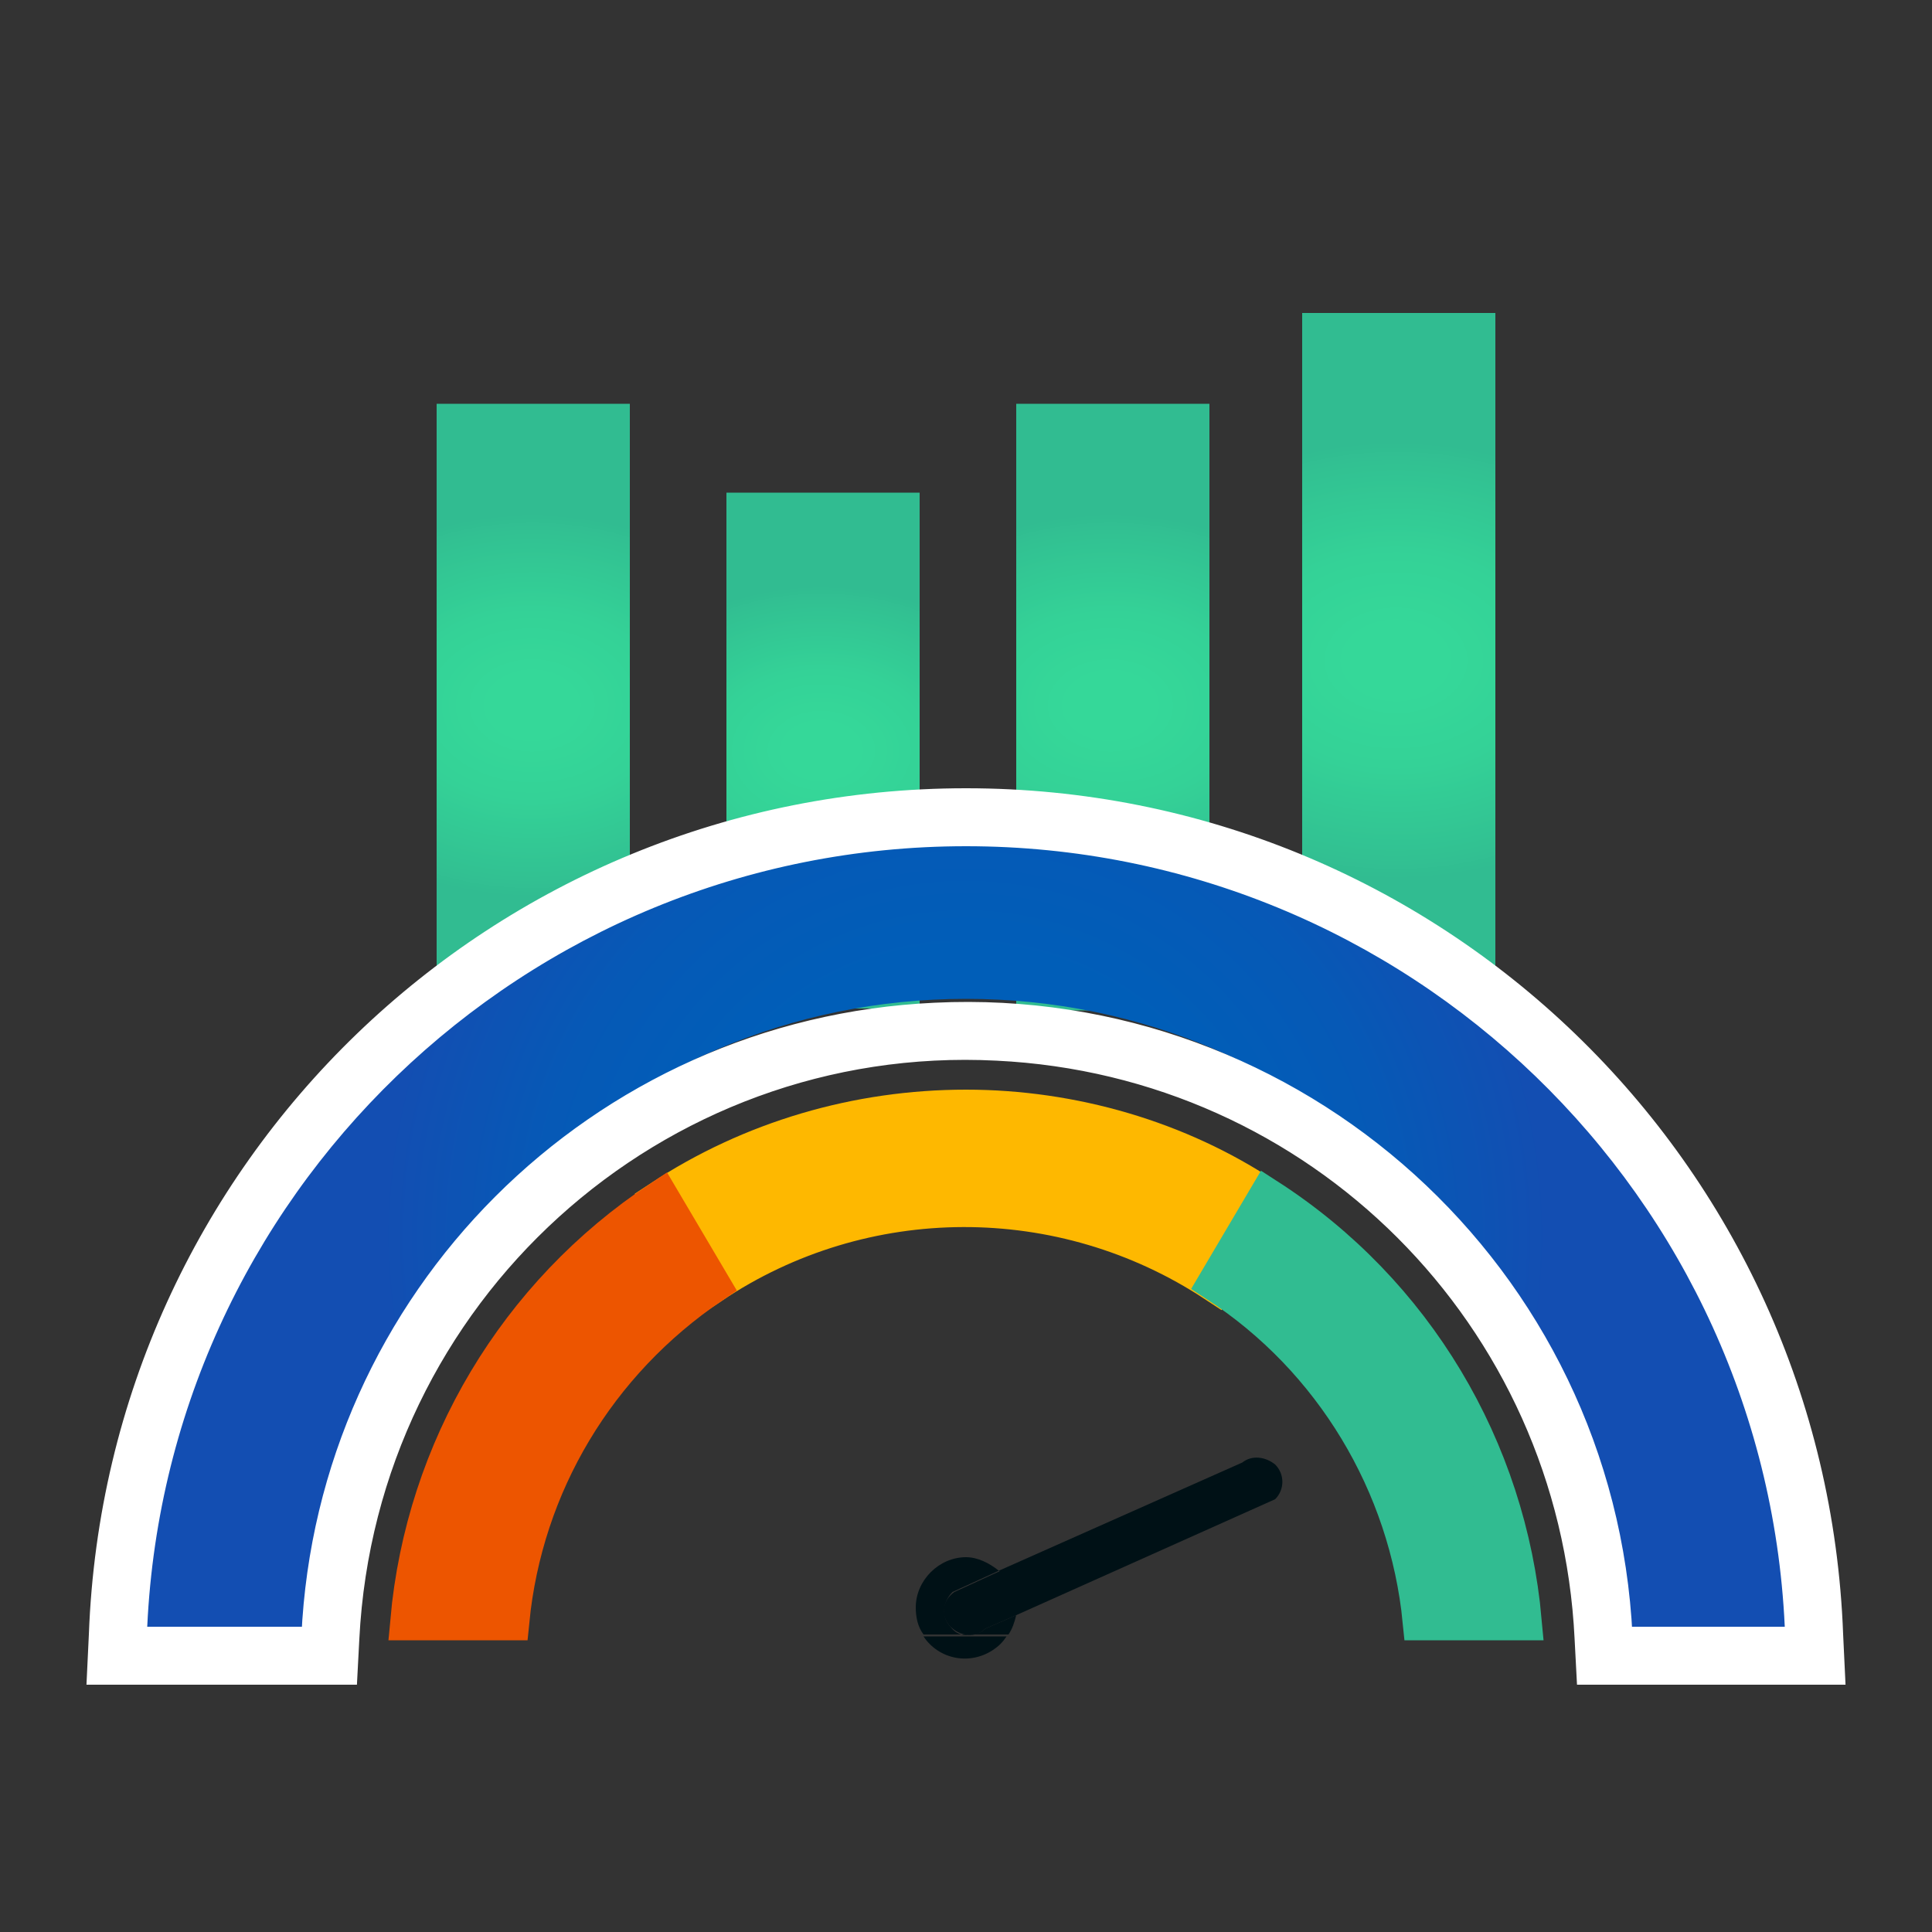
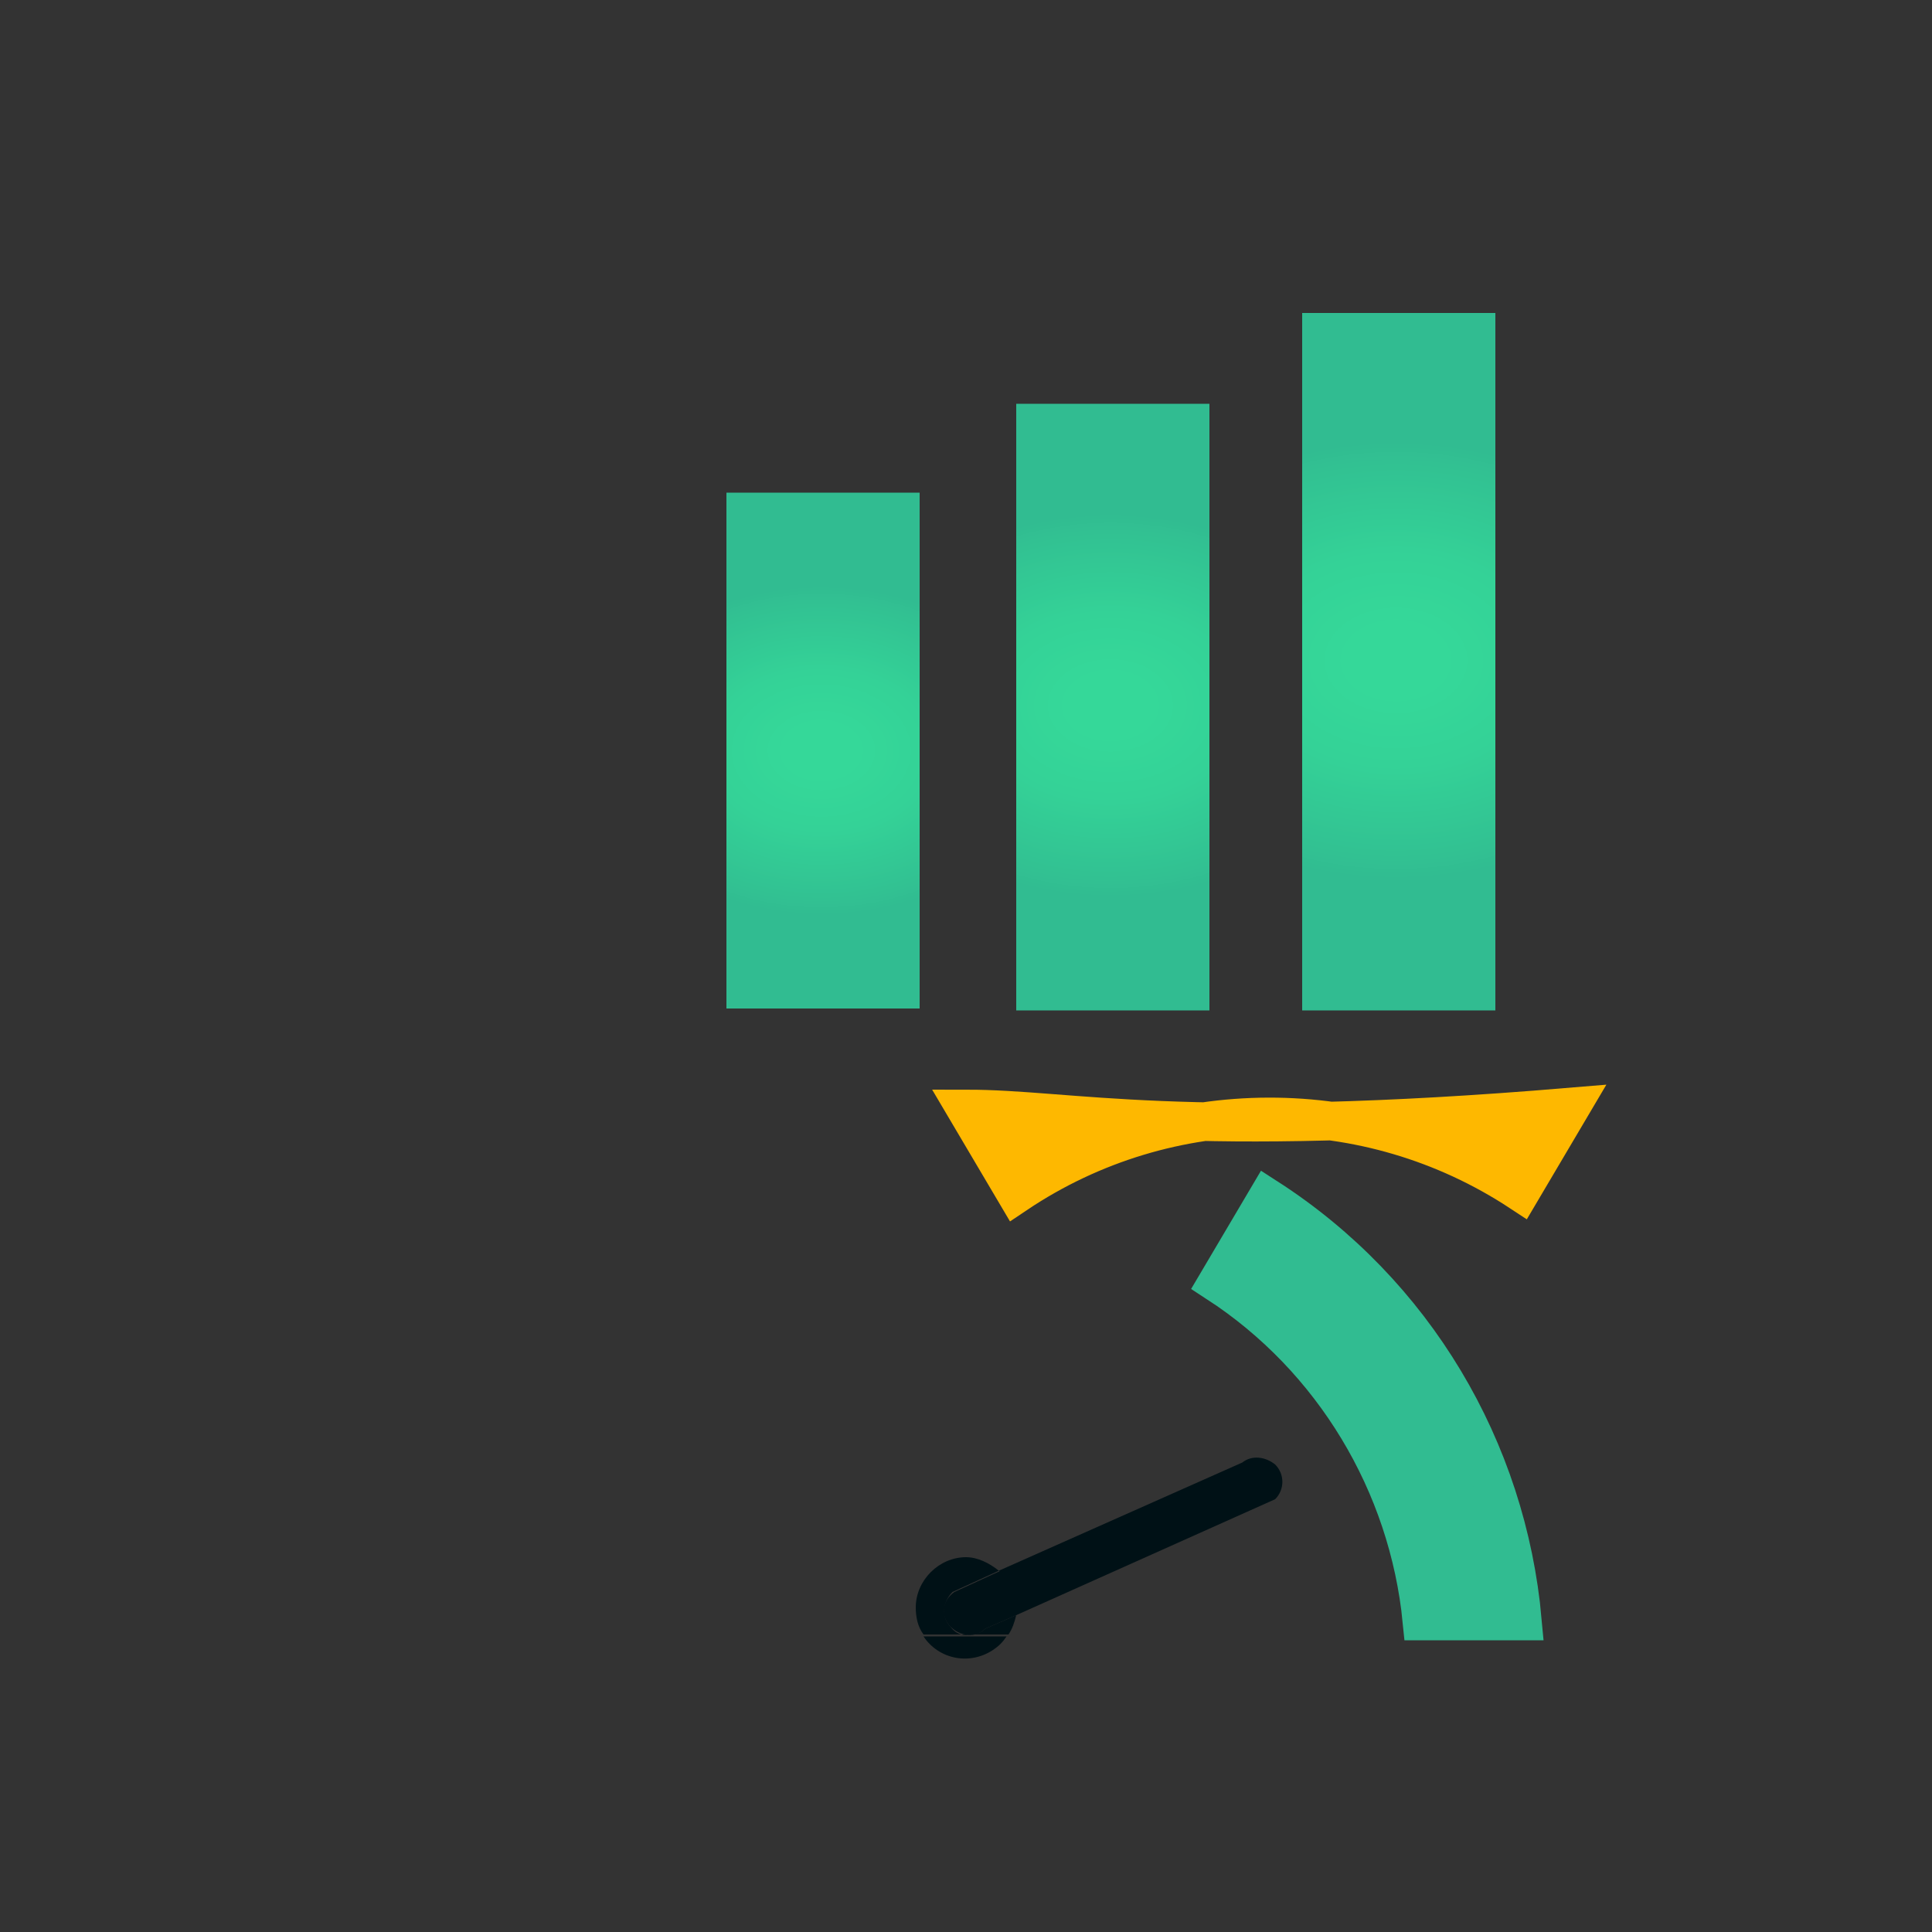
<svg xmlns="http://www.w3.org/2000/svg" version="1.1" id="Layer_1" x="0px" y="0px" viewBox="0 0 100 100" style="enable-background:new 0 0 100 100;" xml:space="preserve">
  <rect x="0" y="0" width="100" height="100" fill="#333333" stroke="none" />
  <style type="text/css">
	.st0{fill:url(#SVGID_1_);}
	.st1{fill:url(#SVGID_2_);}
	.st2{fill:url(#SVGID_3_);}
	.st3{fill:url(#SVGID_4_);}
	.st4{fill:url(#SVGID_5_);}
	.st5{fill:#FFFFFF;stroke:#FFFFFF;stroke-miterlimit:10;}
	.st6{fill:#FEB800;stroke:#FEB800;stroke-width:2;stroke-miterlimit:10;}
	.st7{fill:#31BC91;stroke:#31BC91;stroke-width:2;stroke-miterlimit:10;}
	.st8{fill:#ED5500;stroke:#ED5500;stroke-width:2;stroke-miterlimit:10;}
	.st9{fill:#001116;}
</style>
  <radialGradient id="SVGID_1_" cx="22.744" cy="54.074" r="13.89" gradientTransform="matrix(1.11 0 0 -0.82 2.3 80.85)" gradientUnits="userSpaceOnUse">
    <stop offset="0.14" style="stop-color:#35D899" />
    <stop offset="0.42" style="stop-color:#34D297" />
    <stop offset="0.79" style="stop-color:#32C192" />
    <stop offset="0.87" style="stop-color:#31BC91" />
  </radialGradient>
-   <rect x="22.6" y="20.9" class="st0" width="10" height="31.4" />
  <radialGradient id="SVGID_2_" cx="37.744" cy="51.224" r="11.93" gradientTransform="matrix(1.11 0 0 -0.82 0.62 80.85)" gradientUnits="userSpaceOnUse">
    <stop offset="0.14" style="stop-color:#35D899" />
    <stop offset="0.42" style="stop-color:#34D297" />
    <stop offset="0.79" style="stop-color:#32C192" />
    <stop offset="0.87" style="stop-color:#31BC91" />
  </radialGradient>
  <rect x="37.6" y="25.5" class="st1" width="10" height="26.7" />
  <radialGradient id="SVGID_3_" cx="52.734" cy="54.074" r="13.89" gradientTransform="matrix(1.11 0 0 -0.82 -1.06 80.85)" gradientUnits="userSpaceOnUse">
    <stop offset="0.14" style="stop-color:#35D899" />
    <stop offset="0.42" style="stop-color:#34D297" />
    <stop offset="0.79" style="stop-color:#32C192" />
    <stop offset="0.87" style="stop-color:#31BC91" />
  </radialGradient>
  <rect x="52.6" y="20.9" class="st2" width="10" height="31.4" />
  <radialGradient id="SVGID_4_" cx="67.544" cy="56.914" r="15.856" gradientTransform="matrix(1.11 0 0 -0.82 -2.72 80.85)" gradientUnits="userSpaceOnUse">
    <stop offset="0.14" style="stop-color:#35D899" />
    <stop offset="0.42" style="stop-color:#34D297" />
    <stop offset="0.79" style="stop-color:#32C192" />
    <stop offset="0.87" style="stop-color:#31BC91" />
  </radialGradient>
  <rect x="67.4" y="16.2" class="st3" width="10" height="36.1" />
  <radialGradient id="SVGID_5_" cx="49.96" cy="38.03" r="34.675" gradientTransform="matrix(1 0 0 -1 0 102)" gradientUnits="userSpaceOnUse">
    <stop offset="0.42" style="stop-color:#005EB8" />
    <stop offset="0.64" style="stop-color:#0659B6" />
    <stop offset="0.87" style="stop-color:#134EB2" />
  </radialGradient>
-   <path class="st4" d="M83,85.7v-1c0-18.2-14.8-33-33-33c-18.2,0-33,14.8-33,33v1H6.1v-1C7,60.5,27.3,41.5,51.6,42.4  c23,0.8,41.4,19.3,42.3,42.3v1L83,85.7z" />
-   <path class="st5" d="M50,43.3c23.1,0,42.1,18.3,42.9,41.4H84c-0.9-18.8-16.9-33.2-35.6-32.3c-17.5,0.8-31.5,14.8-32.3,32.3h-9  C7.9,61.6,26.9,43.3,50,43.3 M50,41.3c-24.2,0-44,19.1-44.9,43.3L5,86.7h13l0.1-1.9C19,67.1,34,53.5,51.6,54.4  C68.1,55.2,81.2,68.3,82,84.8l0.1,1.9H95l-0.1-2.1C94,60.4,74.2,41.3,50,41.3z" />
-   <path class="st6" d="M50,57.4c-5.6,0-11.1,1.6-15.8,4.7l2.6,4.4c7.9-5.3,18.2-5.3,26.1-0.1l2.6-4.4C61,59,55.5,57.4,50,57.4z" />
+   <path class="st6" d="M50,57.4l2.6,4.4c7.9-5.3,18.2-5.3,26.1-0.1l2.6-4.4C61,59,55.5,57.4,50,57.4z" />
  <path class="st7" d="M65.6,62L63,66.4c6,3.9,9.9,10.4,10.6,17.5h5.2C78,75,73.2,66.9,65.6,62z" />
-   <path class="st8" d="M21.2,83.9h5.2c0.7-7.1,4.5-13.4,10.4-17.4l-2.6-4.4C26.8,67,22,75,21.2,83.9z" />
  <path class="st9" d="M47.8,84.7c0.8,1.2,2.4,1.5,3.6,0.7c0.3-0.2,0.5-0.4,0.7-0.7H47.8z" />
  <path class="st9" d="M49.2,84.2c-0.5-0.5-0.4-1.3,0.1-1.8c0,0,0,0,0,0l2.4-1.1c-0.5-0.4-1.1-0.7-1.7-0.7c-1.4,0-2.6,1.2-2.6,2.6  c0,0.5,0.1,1,0.4,1.4h2.3C49.8,84.7,49.4,84.5,49.2,84.2z" />
  <path class="st9" d="M51,84.3c-0.2,0.2-0.5,0.3-0.8,0.3h2c0.2-0.3,0.3-0.6,0.4-1L51,84.3z" />
  <path class="st9" d="M52.6,83.2c0,0.1,0,0.3,0,0.4l13.4-6c0.5-0.5,0.5-1.3,0-1.8c-0.5-0.4-1.2-0.5-1.7-0.1l-12.6,5.6  C52.3,81.8,52.6,82.5,52.6,83.2z" />
  <path class="st9" d="M49.2,84.2c0.5,0.5,1.3,0.6,1.8,0.1l1.6-0.7c0.2-0.9-0.2-1.8-0.8-2.3l-2.4,1.1C48.7,82.9,48.7,83.7,49.2,84.2  C49.2,84.2,49.2,84.2,49.2,84.2z" />
</svg>